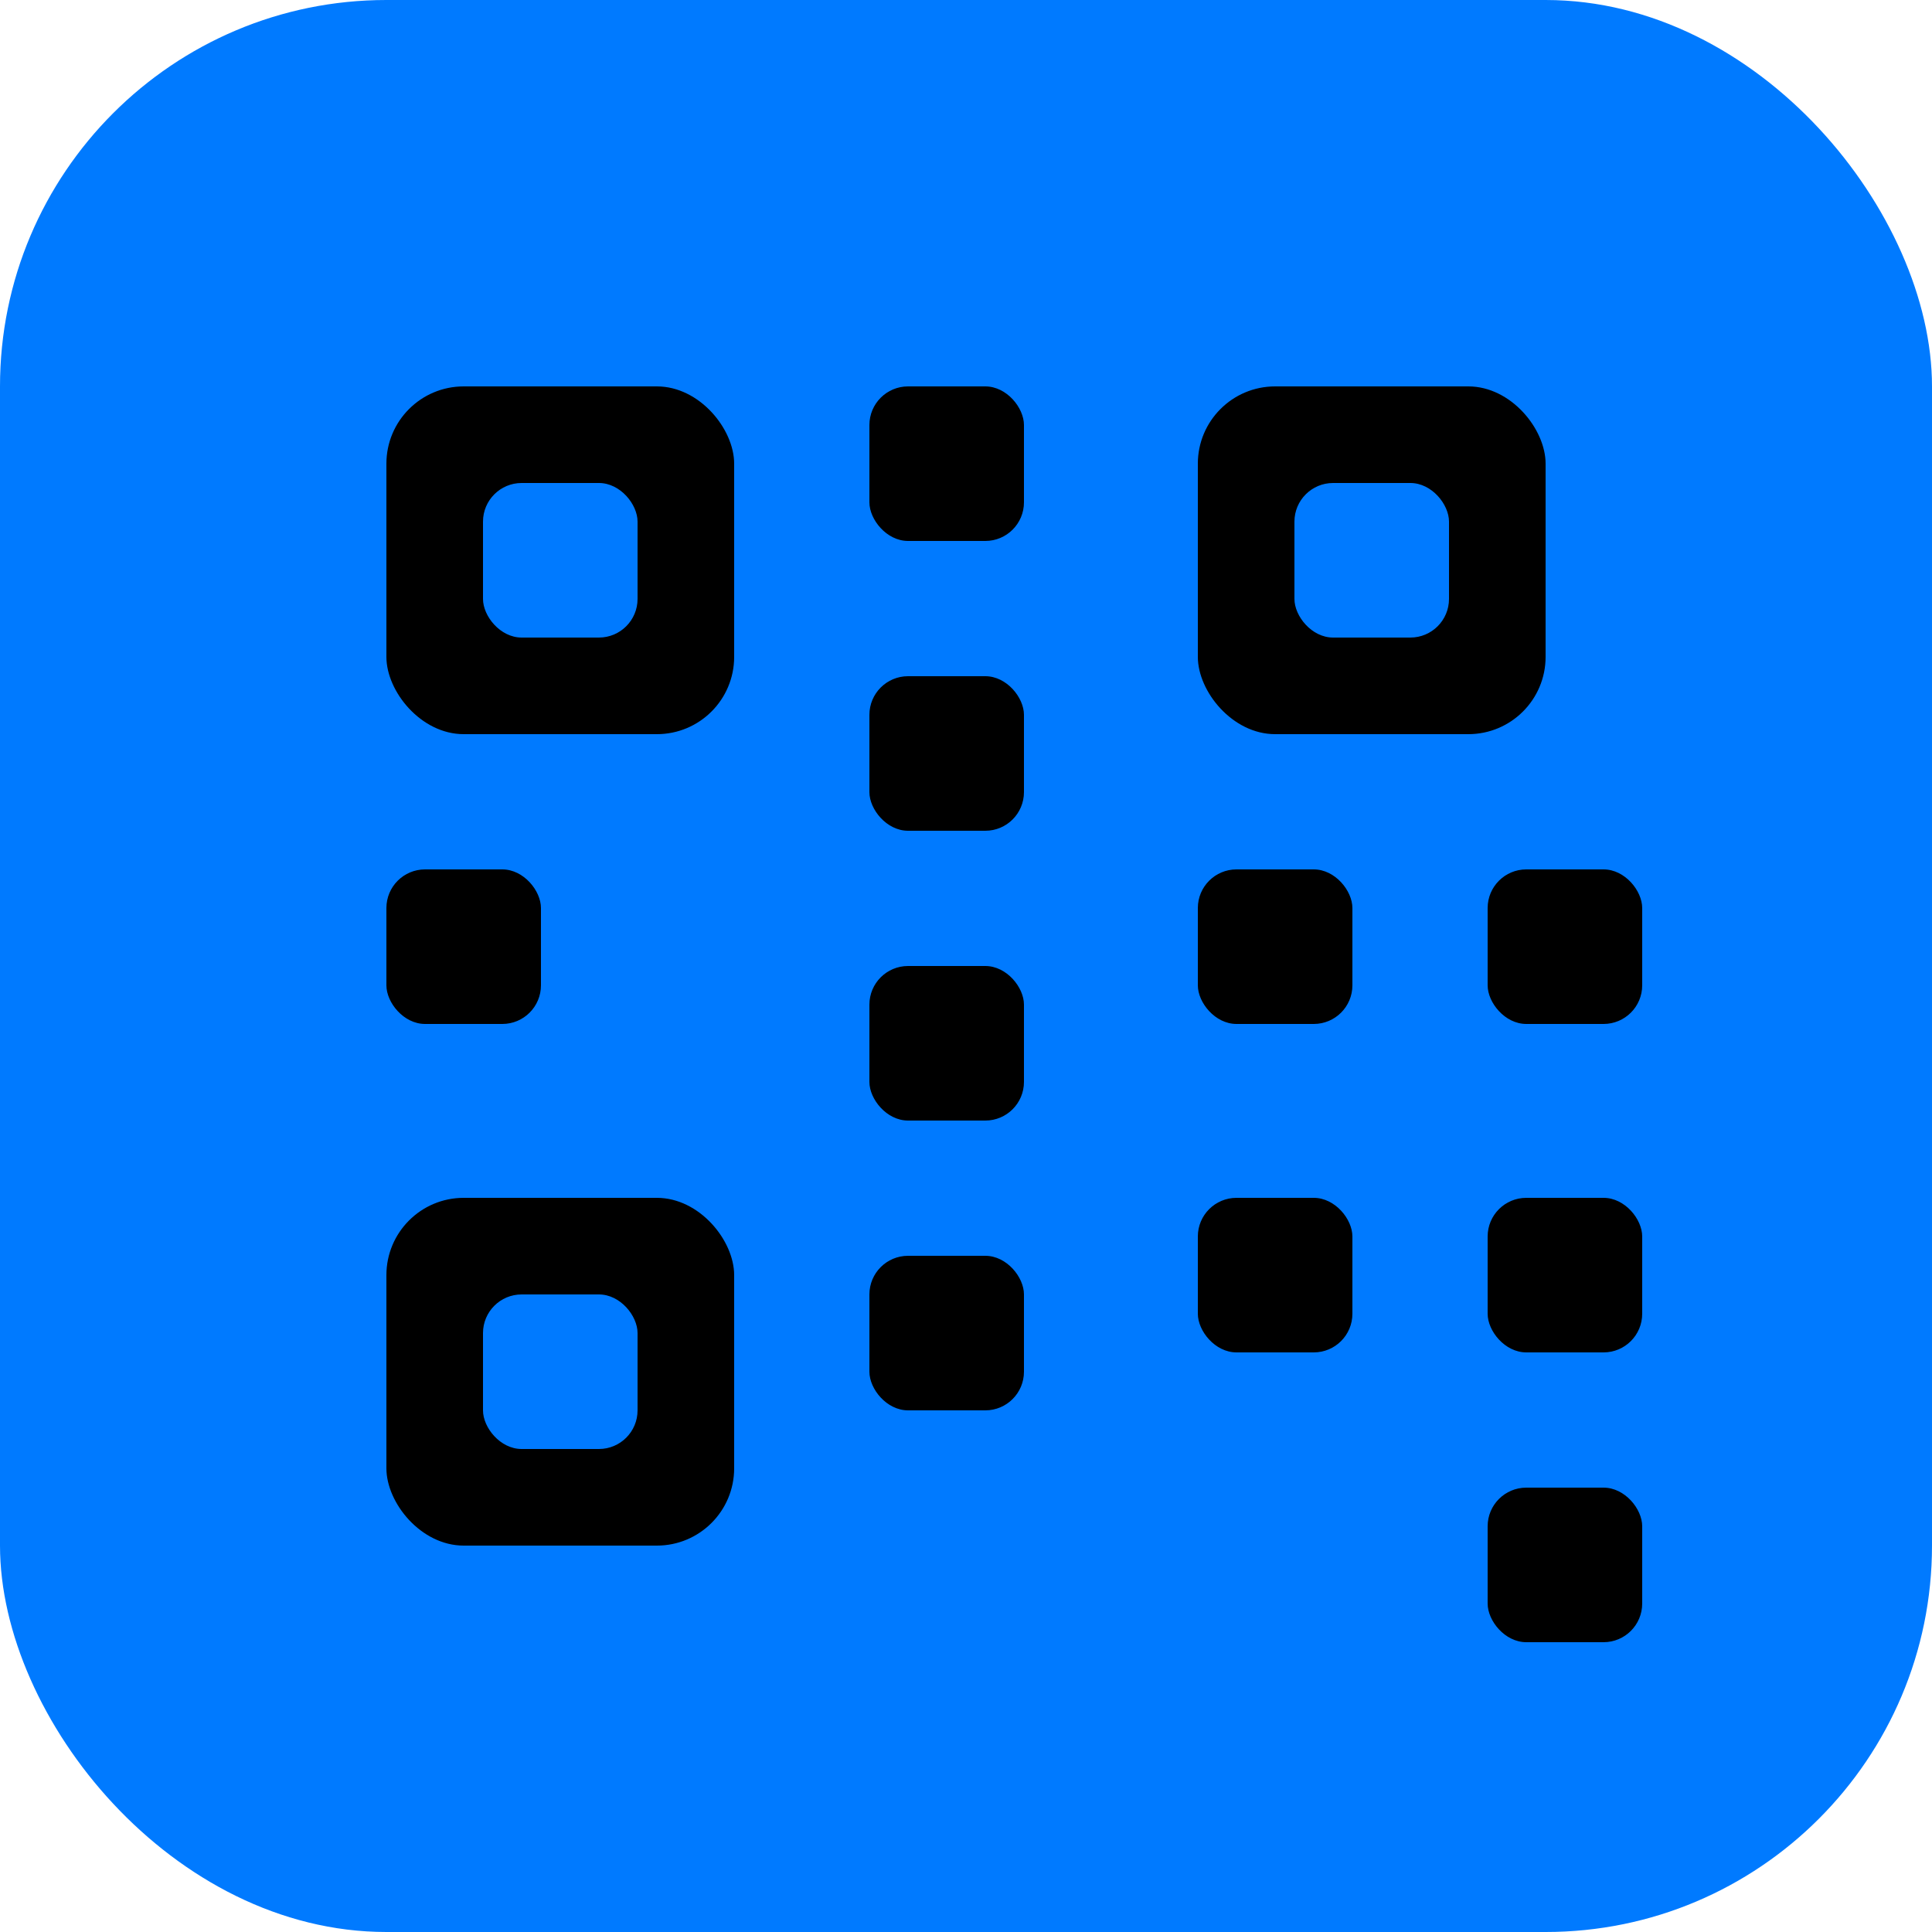
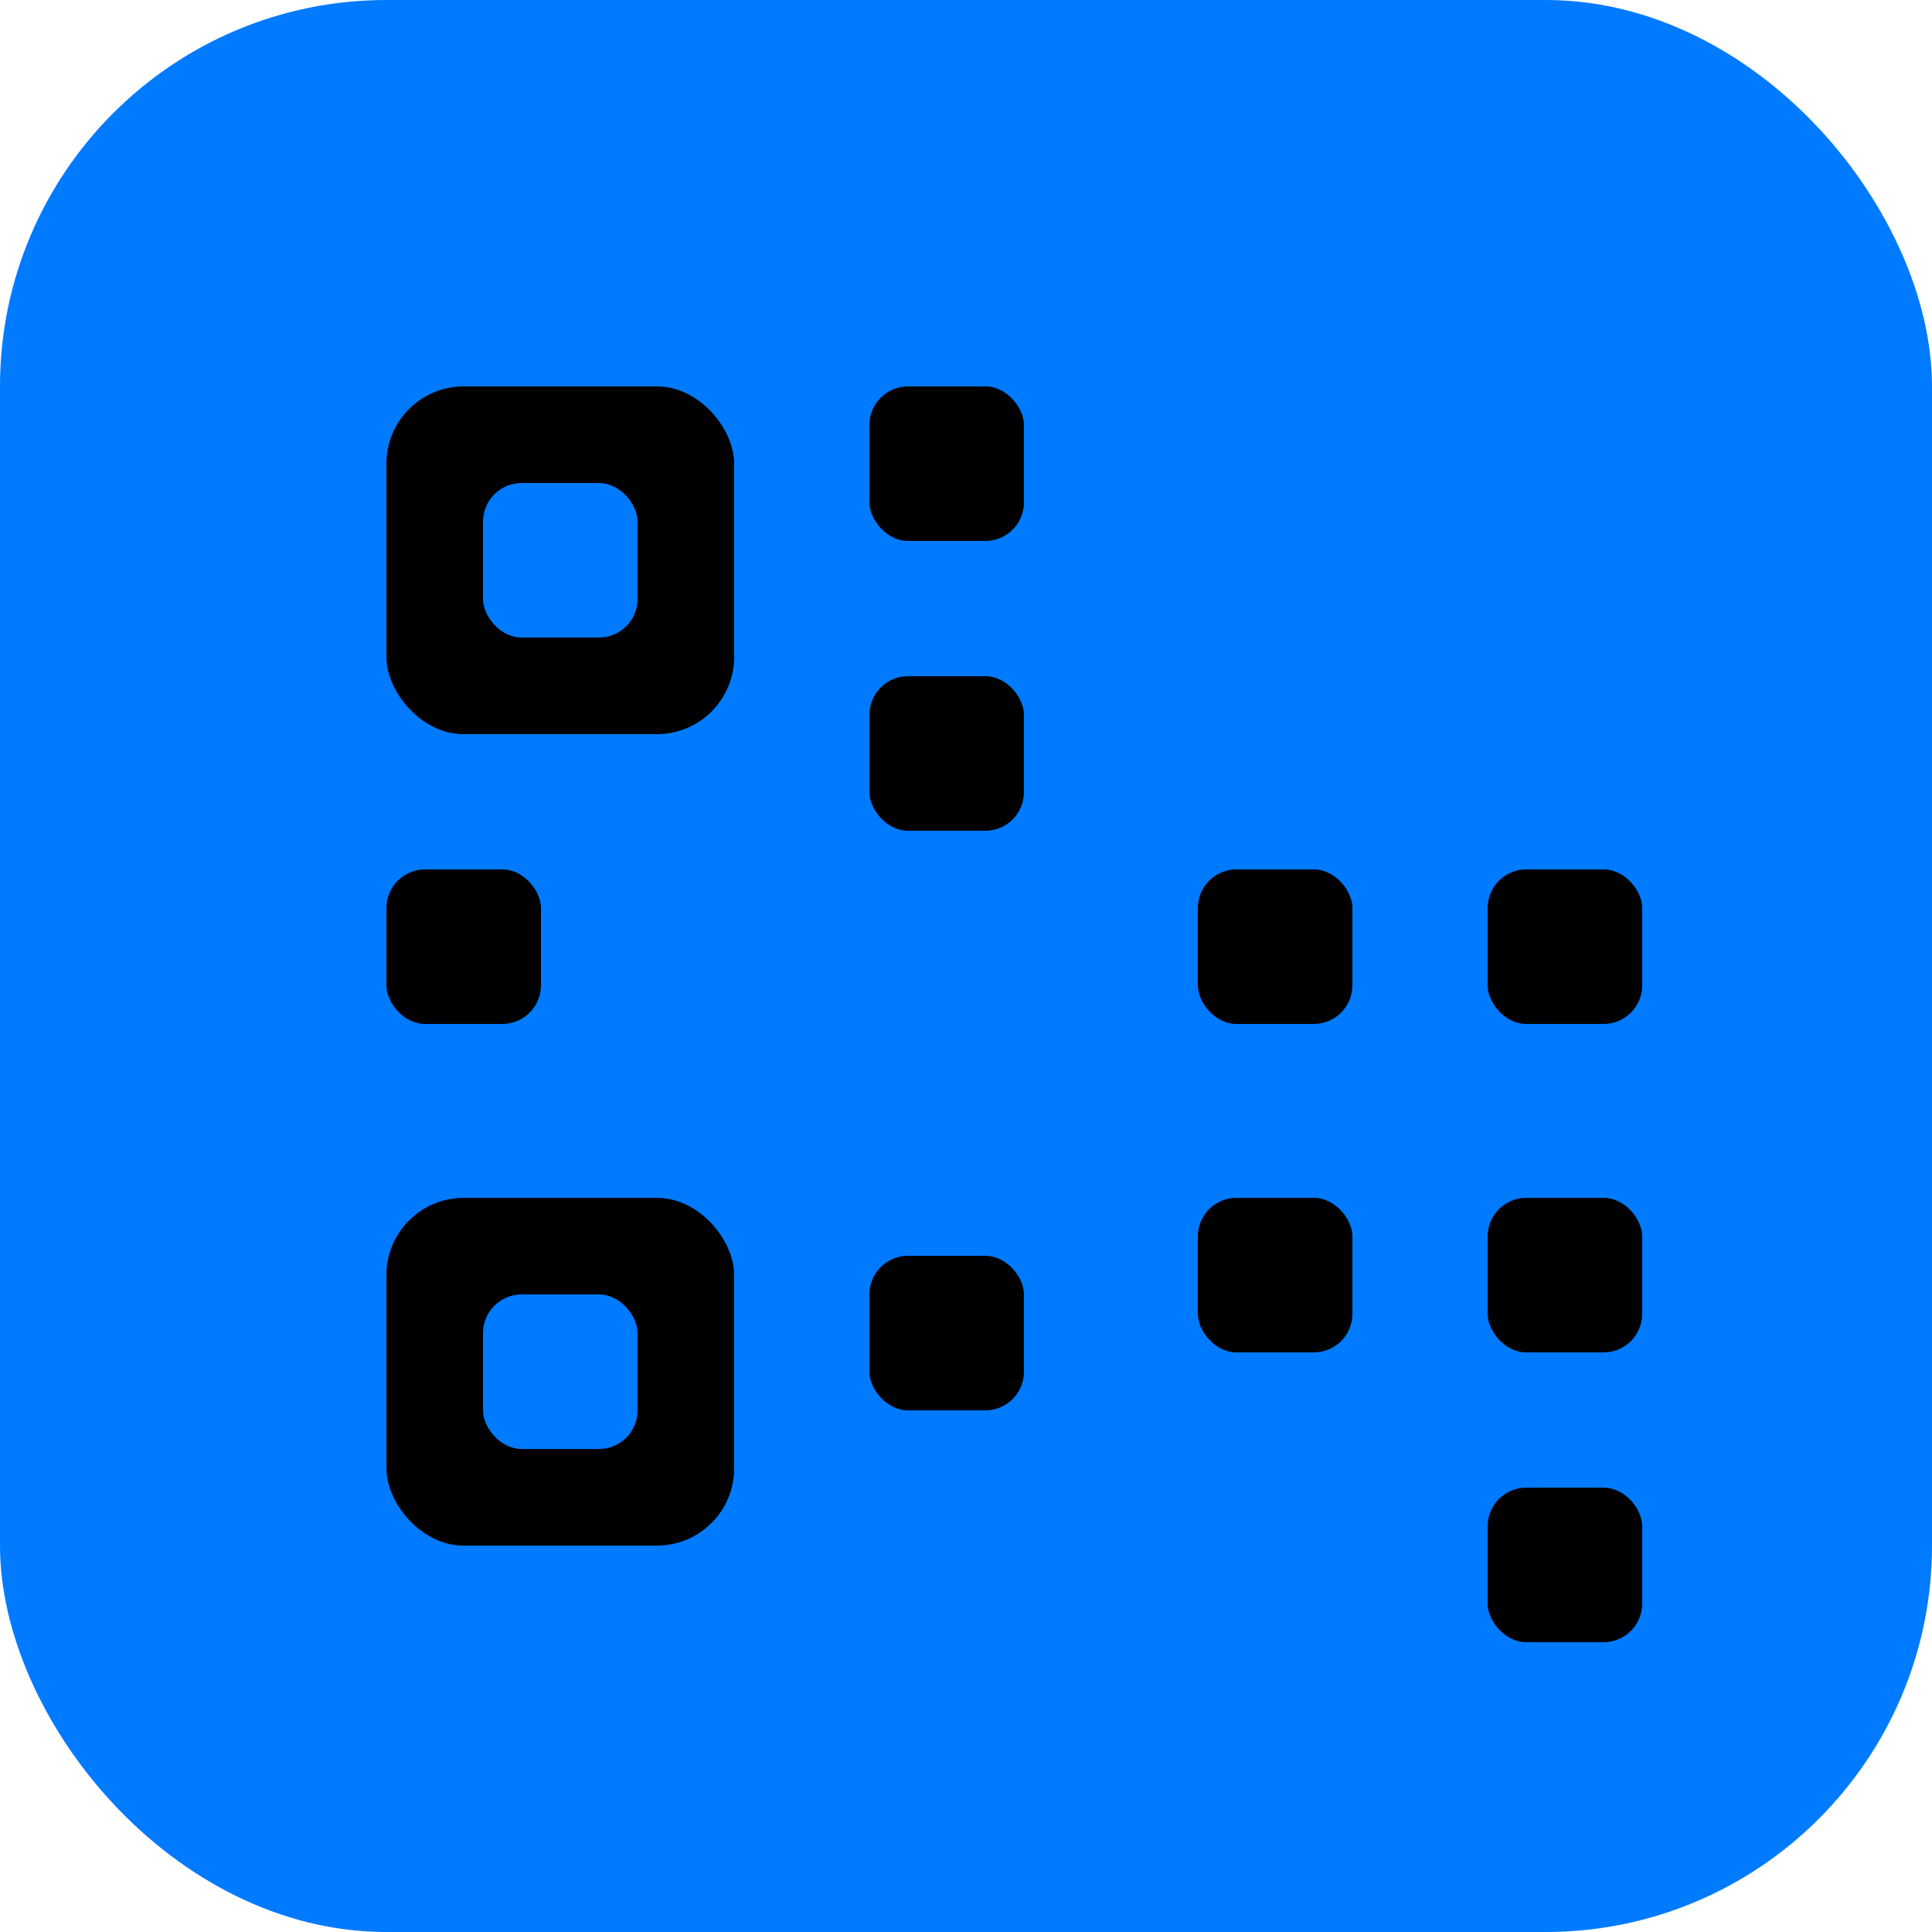
<svg xmlns="http://www.w3.org/2000/svg" viewBox="0 0 100 100" width="100" height="100">
  <style>
    .qr {
      fill: #000;
    }
    @media (prefers-color-scheme: dark) {
      .qr {
        fill: #fff;
      }
    }
  </style>
  <rect width="100" height="100" rx="20" fill="#007aff" />
  <g class="qr-pattern">
    <rect x="20" y="20" width="18" height="18" class="qr" rx="4" />
    <rect x="25" y="25" width="8" height="8" fill="#007aff" rx="2" />
-     <rect x="62" y="20" width="18" height="18" class="qr" rx="4" />
    <rect x="67" y="25" width="8" height="8" fill="#007aff" rx="2" />
    <rect x="20" y="62" width="18" height="18" class="qr" rx="4" />
    <rect x="25" y="67" width="8" height="8" fill="#007aff" rx="2" />
    <rect x="45" y="20" width="8" height="8" class="qr" rx="2" />
    <rect x="45" y="35" width="8" height="8" class="qr" rx="2" />
-     <rect x="45" y="50" width="8" height="8" class="qr" rx="2" />
    <rect x="45" y="65" width="8" height="8" class="qr" rx="2" />
    <rect x="62" y="45" width="8" height="8" class="qr" rx="2" />
    <rect x="77" y="45" width="8" height="8" class="qr" rx="2" />
    <rect x="20" y="45" width="8" height="8" class="qr" rx="2" />
    <rect x="62" y="62" width="8" height="8" class="qr" rx="2" />
    <rect x="77" y="62" width="8" height="8" class="qr" rx="2" />
    <rect x="77" y="77" width="8" height="8" class="qr" rx="2" />
  </g>
</svg>